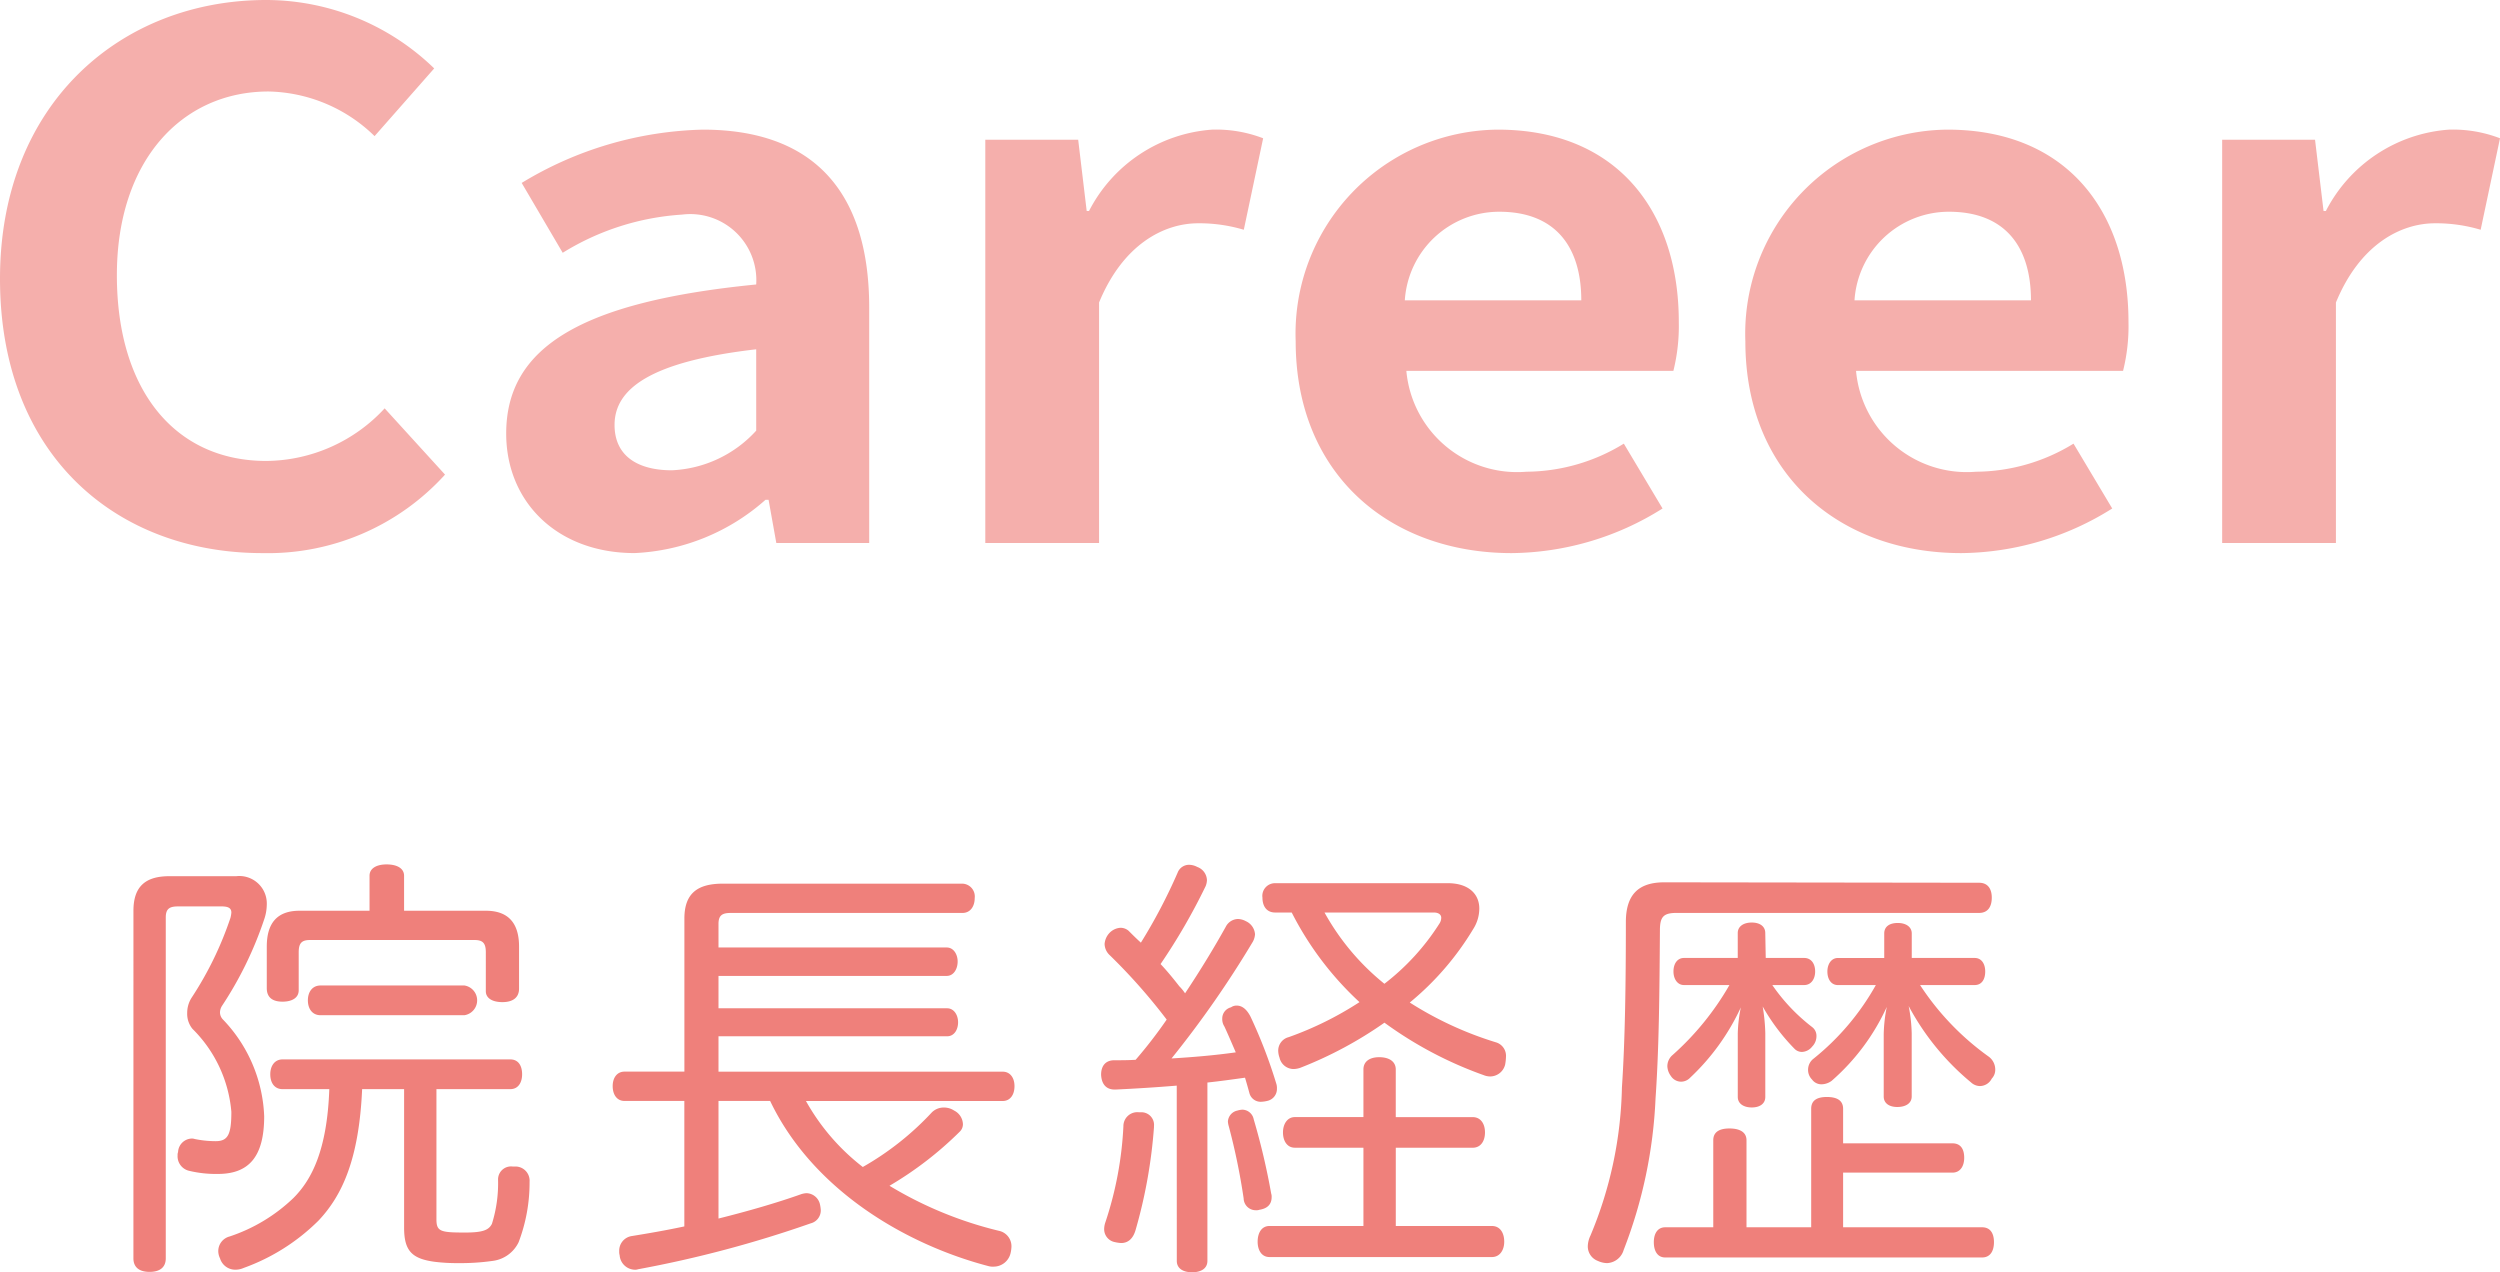
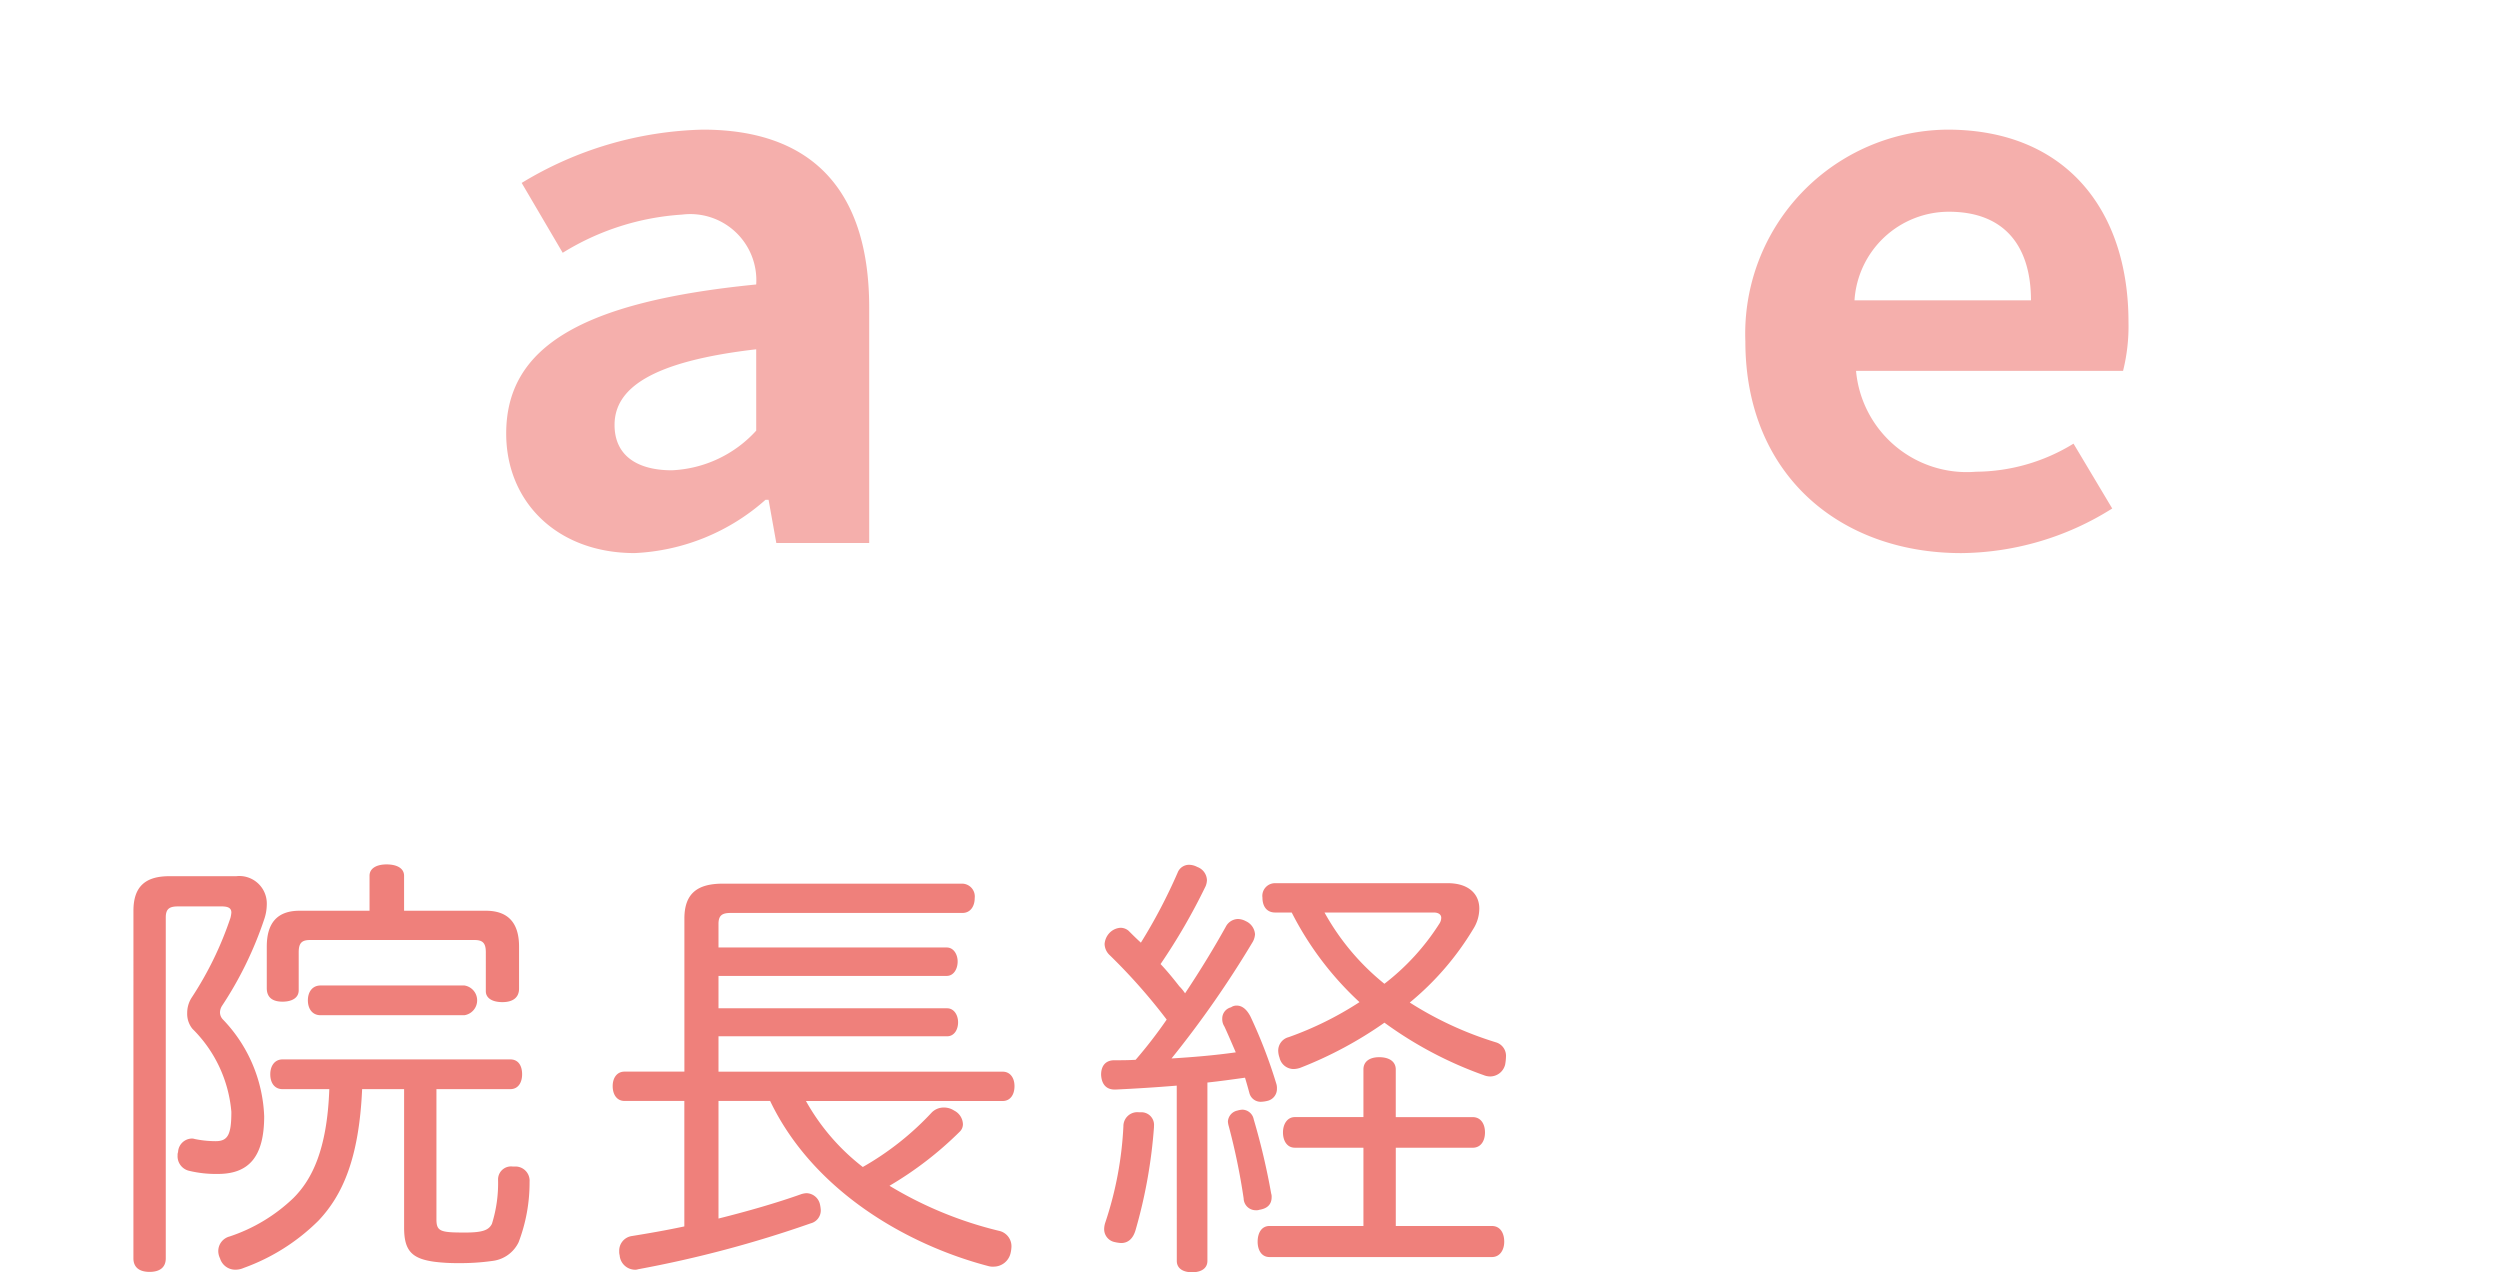
<svg xmlns="http://www.w3.org/2000/svg" width="97.196" height="49.466" viewBox="0 0 97.196 49.466">
  <defs>
    <style>.cls-1{fill:#f5afac;}.cls-2{fill:#ef807b;}</style>
  </defs>
  <title>txt</title>
  <g id="レイヤー_2" data-name="レイヤー 2">
    <g id="contents">
      <g id="txt">
-         <path class="cls-1" d="M0,10.836C0,4.004,4.724,0,10.351,0a9.401,9.401,0,0,1,6.53,2.66L14.563,5.292a6.067,6.067,0,0,0-4.122-1.735c-3.37,0-5.897,2.688-5.897,7.14,0,4.508,2.286,7.224,5.807,7.224A6.329,6.329,0,0,0,14.955,15.876l2.347,2.576a9.298,9.298,0,0,1-7.102,3.052C4.573,21.504,0,17.752,0,10.836Z" />
        <path class="cls-1" d="M19.68,16.856c0-3.36,2.919-5.124,9.72-5.796a2.569,2.569,0,0,0-2.889-2.716A10,10,0,0,0,21.877,9.828L20.282,7.112A14.169,14.169,0,0,1,27.323,5.04c4.272,0,6.47,2.38,6.47,6.916V21.112H30.182l-.301-1.68h-.12a8.22,8.22,0,0,1-5.086,2.071C21.666,21.504,19.68,19.517,19.68,16.856Zm9.72-.112V13.58c-4.122.477-5.507,1.54-5.507,2.94,0,1.231.933,1.764,2.227,1.764A4.709,4.709,0,0,0,29.399,16.744Z" />
-         <path class="cls-1" d="M38.307,5.433H41.918L42.249,8.204h.09A5.851,5.851,0,0,1,47.123,5.04a5.095,5.095,0,0,1,1.986.336l-.752,3.557a6.024,6.024,0,0,0-1.775-.252c-1.324,0-2.919.812-3.852,3.08V21.112H38.307Z" />
-         <path class="cls-1" d="M50.374,13.272A7.931,7.931,0,0,1,58.228,5.04c4.634,0,7.041,3.164,7.041,7.477a7.222,7.222,0,0,1-.211,1.903H54.677a4.324,4.324,0,0,0,4.664,3.92,7.313,7.313,0,0,0,3.791-1.092l1.505,2.521a11.167,11.167,0,0,1-5.868,1.735C54.045,21.504,50.374,18.452,50.374,13.272Zm11.104-1.596c0-2.101-1.023-3.444-3.19-3.444a3.679,3.679,0,0,0-3.671,3.444Z" />
        <path class="cls-1" d="M67.857,13.272A7.931,7.931,0,0,1,75.711,5.04c4.634,0,7.041,3.164,7.041,7.477a7.181,7.181,0,0,1-.211,1.903H72.16a4.324,4.324,0,0,0,4.664,3.92,7.313,7.313,0,0,0,3.791-1.092l1.505,2.521a11.169,11.169,0,0,1-5.868,1.735C71.528,21.504,67.857,18.452,67.857,13.272Zm11.104-1.596c0-2.101-1.023-3.444-3.19-3.444a3.679,3.679,0,0,0-3.671,3.444Z" />
-         <path class="cls-1" d="M86.394,5.433h3.611l.331,2.771h.09A5.851,5.851,0,0,1,95.21,5.04a5.095,5.095,0,0,1,1.986.336l-.752,3.557a6.024,6.024,0,0,0-1.775-.252c-1.324,0-2.919.812-3.852,3.08V21.112H86.394Z" />
        <path class="cls-2" d="M5.188,35.408c0-.952.477-1.343,1.395-1.343H9.183a1.068,1.068,0,0,1,1.189,1.104,1.819,1.819,0,0,1-.102.578,14.315,14.315,0,0,1-1.632,3.349.498.498,0,0,0-.085.255.397.397,0,0,0,.118.289A5.739,5.739,0,0,1,10.271,43.397c0,1.598-.612,2.244-1.802,2.244a4.465,4.465,0,0,1-1.105-.119.58.58,0,0,1-.459-.612.281.281,0,0,1,.018-.119.55.55,0,0,1,.526-.526.339.339,0,0,1,.119.017,4.031,4.031,0,0,0,.816.085c.476,0,.611-.255.611-1.139a5.145,5.145,0,0,0-1.513-3.229.92.92,0,0,1-.204-.612,1.09,1.09,0,0,1,.17-.595,13.396,13.396,0,0,0,1.513-3.111,1.194,1.194,0,0,0,.034-.203c0-.17-.119-.238-.374-.238H6.922c-.323,0-.477.085-.477.425V48.922c0,.356-.237.527-.629.527-.391,0-.629-.171-.629-.527Zm5.797,6.936c-.307,0-.477-.238-.477-.578,0-.323.17-.578.477-.578h8.855c.307,0,.459.238.459.578,0,.323-.152.578-.459.578H16.968v5.065c0,.476.17.51,1.122.51.696,0,.917-.102,1.036-.34a5.303,5.303,0,0,0,.238-1.717.504.504,0,0,1,.561-.51h.103a.552.552,0,0,1,.561.595v.034a6.512,6.512,0,0,1-.425,2.312,1.296,1.296,0,0,1-1.02.73,8.829,8.829,0,0,1-1.326.085,7.051,7.051,0,0,1-.918-.051c-.884-.119-1.189-.425-1.189-1.326v-5.388H14.079c-.119,2.702-.766,4.13-1.7,5.116A7.926,7.926,0,0,1,9.472,49.296a.796.796,0,0,1-.323.068.619.619,0,0,1-.595-.442.64.64,0,0,1-.068-.289.587.587,0,0,1,.442-.561,6.57,6.57,0,0,0,2.481-1.496c.714-.714,1.309-1.87,1.394-4.232Zm7.904-6.936c.884,0,1.291.493,1.291,1.394v1.632c0,.374-.271.527-.646.527-.391,0-.646-.153-.646-.425V37.023c0-.357-.119-.477-.442-.477h-6.392c-.322,0-.441.119-.441.477V38.502c0,.289-.255.441-.629.441s-.612-.152-.612-.526V36.802c0-.9.391-1.394,1.275-1.394h2.72V34.048c0-.288.271-.441.662-.441.408,0,.681.153.681.441V35.408Zm-6.426,4.062c-.323,0-.493-.255-.493-.578,0-.322.17-.578.493-.578h5.593a.585.585,0,0,1,0,1.156Z" />
        <path class="cls-2" d="M24.279,42.803c-.288,0-.459-.238-.459-.578,0-.323.171-.562.459-.562h2.329V35.714c0-.969.493-1.359,1.496-1.359h9.314a.499.499,0,0,1,.477.561c0,.323-.17.578-.477.578H28.41c-.323,0-.476.085-.476.425v.918h8.873c.271,0,.425.272.425.544,0,.289-.153.561-.425.561h-8.873v1.259h8.89c.272,0,.425.271.425.544,0,.288-.152.544-.425.544H27.934v1.376H38.983c.289,0,.459.238.459.562,0,.34-.17.578-.459.578H31.334a8.439,8.439,0,0,0,2.21,2.566,11.221,11.221,0,0,0,2.686-2.125.656.656,0,0,1,.459-.187.715.715,0,0,1,.408.119.614.614,0,0,1,.34.526.398.398,0,0,1-.119.289,13.793,13.793,0,0,1-2.736,2.108,15.036,15.036,0,0,0,4.249,1.75.613.613,0,0,1,.493.612,1.268,1.268,0,0,1-.034.255.676.676,0,0,1-.663.527.615.615,0,0,1-.187-.018c-3.196-.833-6.833-2.94-8.499-6.425H27.934V47.375c1.155-.289,2.277-.612,3.229-.952a.908.908,0,0,1,.187-.034.552.552,0,0,1,.527.426,1.373,1.373,0,0,1,.034.237.52.52,0,0,1-.392.51,44.913,44.913,0,0,1-6.714,1.785.321.321,0,0,1-.119.018.607.607,0,0,1-.595-.562.48.48,0,0,1-.017-.153.574.574,0,0,1,.492-.595c.629-.102,1.326-.221,2.04-.374V42.803Z" />
        <path class="cls-2" d="M45.75,42.207c-.816.068-1.649.119-2.38.153h-.034c-.323,0-.51-.204-.527-.578,0-.356.188-.561.51-.561.272,0,.544,0,.833-.018a18.121,18.121,0,0,0,1.207-1.563,22.384,22.384,0,0,0-2.243-2.532.613.613,0,0,1-.171-.408.705.705,0,0,1,.171-.408.65.65,0,0,1,.441-.221.479.479,0,0,1,.323.119c.152.152.306.306.476.459a21.178,21.178,0,0,0,1.428-2.72.475.475,0,0,1,.459-.307.698.698,0,0,1,.307.085.565.565,0,0,1,.374.511.665.665,0,0,1-.052.237,23.687,23.687,0,0,1-1.751,3.026c.256.271.493.561.731.866a1.662,1.662,0,0,1,.221.272c.612-.918,1.156-1.819,1.581-2.584a.549.549,0,0,1,.476-.306.685.685,0,0,1,.307.085.603.603,0,0,1,.356.51.696.696,0,0,1-.085.289,39.607,39.607,0,0,1-3.161,4.538c.833-.051,1.665-.119,2.498-.237-.17-.392-.322-.748-.441-1.003a.524.524,0,0,1-.085-.307.449.449,0,0,1,.34-.441.377.377,0,0,1,.221-.068c.204,0,.391.136.544.442a19.248,19.248,0,0,1,1.003,2.617.56.56,0,0,1,.018.17.474.474,0,0,1-.374.477,1.178,1.178,0,0,1-.238.034.451.451,0,0,1-.459-.341c-.051-.187-.103-.374-.17-.595-.493.068-.969.136-1.462.188v6.935c0,.289-.238.442-.595.442-.357,0-.595-.153-.595-.442Zm-.885,1.564v.051a19.532,19.532,0,0,1-.714,3.995c-.102.356-.306.51-.561.51A1.37,1.37,0,0,1,43.353,48.293a.512.512,0,0,1-.425-.51.845.845,0,0,1,.051-.272,13.882,13.882,0,0,0,.697-3.723.542.542,0,0,1,.612-.544h.051A.491.491,0,0,1,44.866,43.771ZM49.439,46.542c0,.272-.153.442-.477.493a.296.296,0,0,1-.119.017.471.471,0,0,1-.492-.459,24.975,24.975,0,0,0-.578-2.805.836.836,0,0,1-.034-.187.464.464,0,0,1,.374-.425.846.846,0,0,1,.187-.034.46.46,0,0,1,.442.374,26.66,26.66,0,0,1,.68,2.89A.362.362,0,0,1,49.439,46.542Zm.9-1.921c-.289,0-.459-.255-.459-.595,0-.323.17-.595.459-.595H53.008V41.578c0-.306.238-.476.612-.476.391,0,.645.17.645.476v1.854H57.258c.306,0,.476.255.476.595s-.17.595-.476.595H54.266v3.043h3.739c.307,0,.477.255.477.612,0,.322-.17.595-.477.595H49.354c-.307,0-.459-.272-.459-.595,0-.341.152-.612.459-.612h3.654v-3.043Zm5.949-10.284c.816,0,1.225.426,1.225.986a1.49,1.49,0,0,1-.238.799,11.063,11.063,0,0,1-2.465,2.855,13.654,13.654,0,0,0,3.349,1.547.546.546,0,0,1,.391.562,1.912,1.912,0,0,1-.033.306.604.604,0,0,1-.578.459.678.678,0,0,1-.255-.051,15.148,15.148,0,0,1-3.859-2.04,15.447,15.447,0,0,1-3.264,1.751.835.835,0,0,1-.271.051.563.563,0,0,1-.544-.442.835.835,0,0,1-.051-.271.541.541,0,0,1,.408-.527A12.984,12.984,0,0,0,52.855,38.961a12.349,12.349,0,0,1-2.635-3.484h-.645c-.323,0-.493-.238-.493-.578a.493.493,0,0,1,.493-.562Zm-4.793,1.14a9.385,9.385,0,0,0,2.328,2.771,9.099,9.099,0,0,0,2.143-2.346.413.413,0,0,0,.067-.222c0-.118-.102-.203-.289-.203Z" />
-         <path class="cls-2" d="M76.944,34.32c.34,0,.493.238.493.578,0,.356-.153.595-.493.595H65.181c-.51,0-.646.153-.646.68-.017,2.397-.033,4.556-.17,6.527a18.423,18.423,0,0,1-1.24,5.898.705.705,0,0,1-.646.51.898.898,0,0,1-.356-.085.602.602,0,0,1-.392-.577,1.018,1.018,0,0,1,.103-.408,15.641,15.641,0,0,0,1.224-5.763c.119-1.768.153-3.943.153-6.425,0-1.071.492-1.547,1.495-1.547ZM77.063,47.715c.306,0,.459.221.459.578,0,.356-.153.595-.459.595H64.739c-.289,0-.441-.238-.441-.595,0-.34.152-.578.441-.578h1.87V44.332c0-.322.238-.459.629-.459s.663.137.663.459v3.383H70.416V43.108c0-.323.221-.459.612-.459.391,0,.629.136.629.459v1.343h4.249c.307,0,.459.204.459.562,0,.322-.152.577-.459.577h-4.249v2.125ZM70.144,37.244c.272,0,.426.221.426.526,0,.289-.153.527-.426.527H68.904a7.201,7.201,0,0,0,1.547,1.632.426.426,0,0,1,.17.357.578.578,0,0,1-.17.407.524.524,0,0,1-.392.204.397.397,0,0,1-.288-.119,7.847,7.847,0,0,1-1.241-1.648,7.172,7.172,0,0,1,.102,1.037v2.481c0,.255-.204.408-.526.408-.323,0-.544-.153-.544-.408V40.168a5.667,5.667,0,0,1,.119-1.003,8.785,8.785,0,0,1-1.973,2.736.486.486,0,0,1-.356.153.475.475,0,0,1-.391-.221.678.678,0,0,1-.137-.374.574.574,0,0,1,.204-.442,10.878,10.878,0,0,0,2.21-2.72H65.47c-.255,0-.408-.238-.408-.527,0-.306.153-.526.408-.526H67.561v-.969c0-.255.221-.408.544-.408.322,0,.526.153.526.408l.018.969Zm1.31,1.054c-.255,0-.408-.221-.408-.527,0-.288.153-.526.408-.526h1.802V36.292c0-.255.187-.408.526-.408.323,0,.544.153.544.408v.952h2.448c.271,0,.408.238.408.526,0,.307-.137.527-.408.527h-2.125a10.405,10.405,0,0,0,2.652,2.771.624.624,0,0,1,.271.51.5.5,0,0,1-.136.357.521.521,0,0,1-.459.289.516.516,0,0,1-.34-.136,9.892,9.892,0,0,1-2.431-2.975,6.11,6.11,0,0,1,.118,1.07v2.448c0,.255-.221.407-.561.407-.323,0-.527-.152-.527-.407V40.202a5.956,5.956,0,0,1,.119-1.055,8.474,8.474,0,0,1-2.142,2.873.681.681,0,0,1-.391.136.449.449,0,0,1-.374-.187.527.527,0,0,1-.153-.374.542.542,0,0,1,.221-.442,9.796,9.796,0,0,0,2.414-2.855Z" />
      </g>
    </g>
  </g>
</svg>